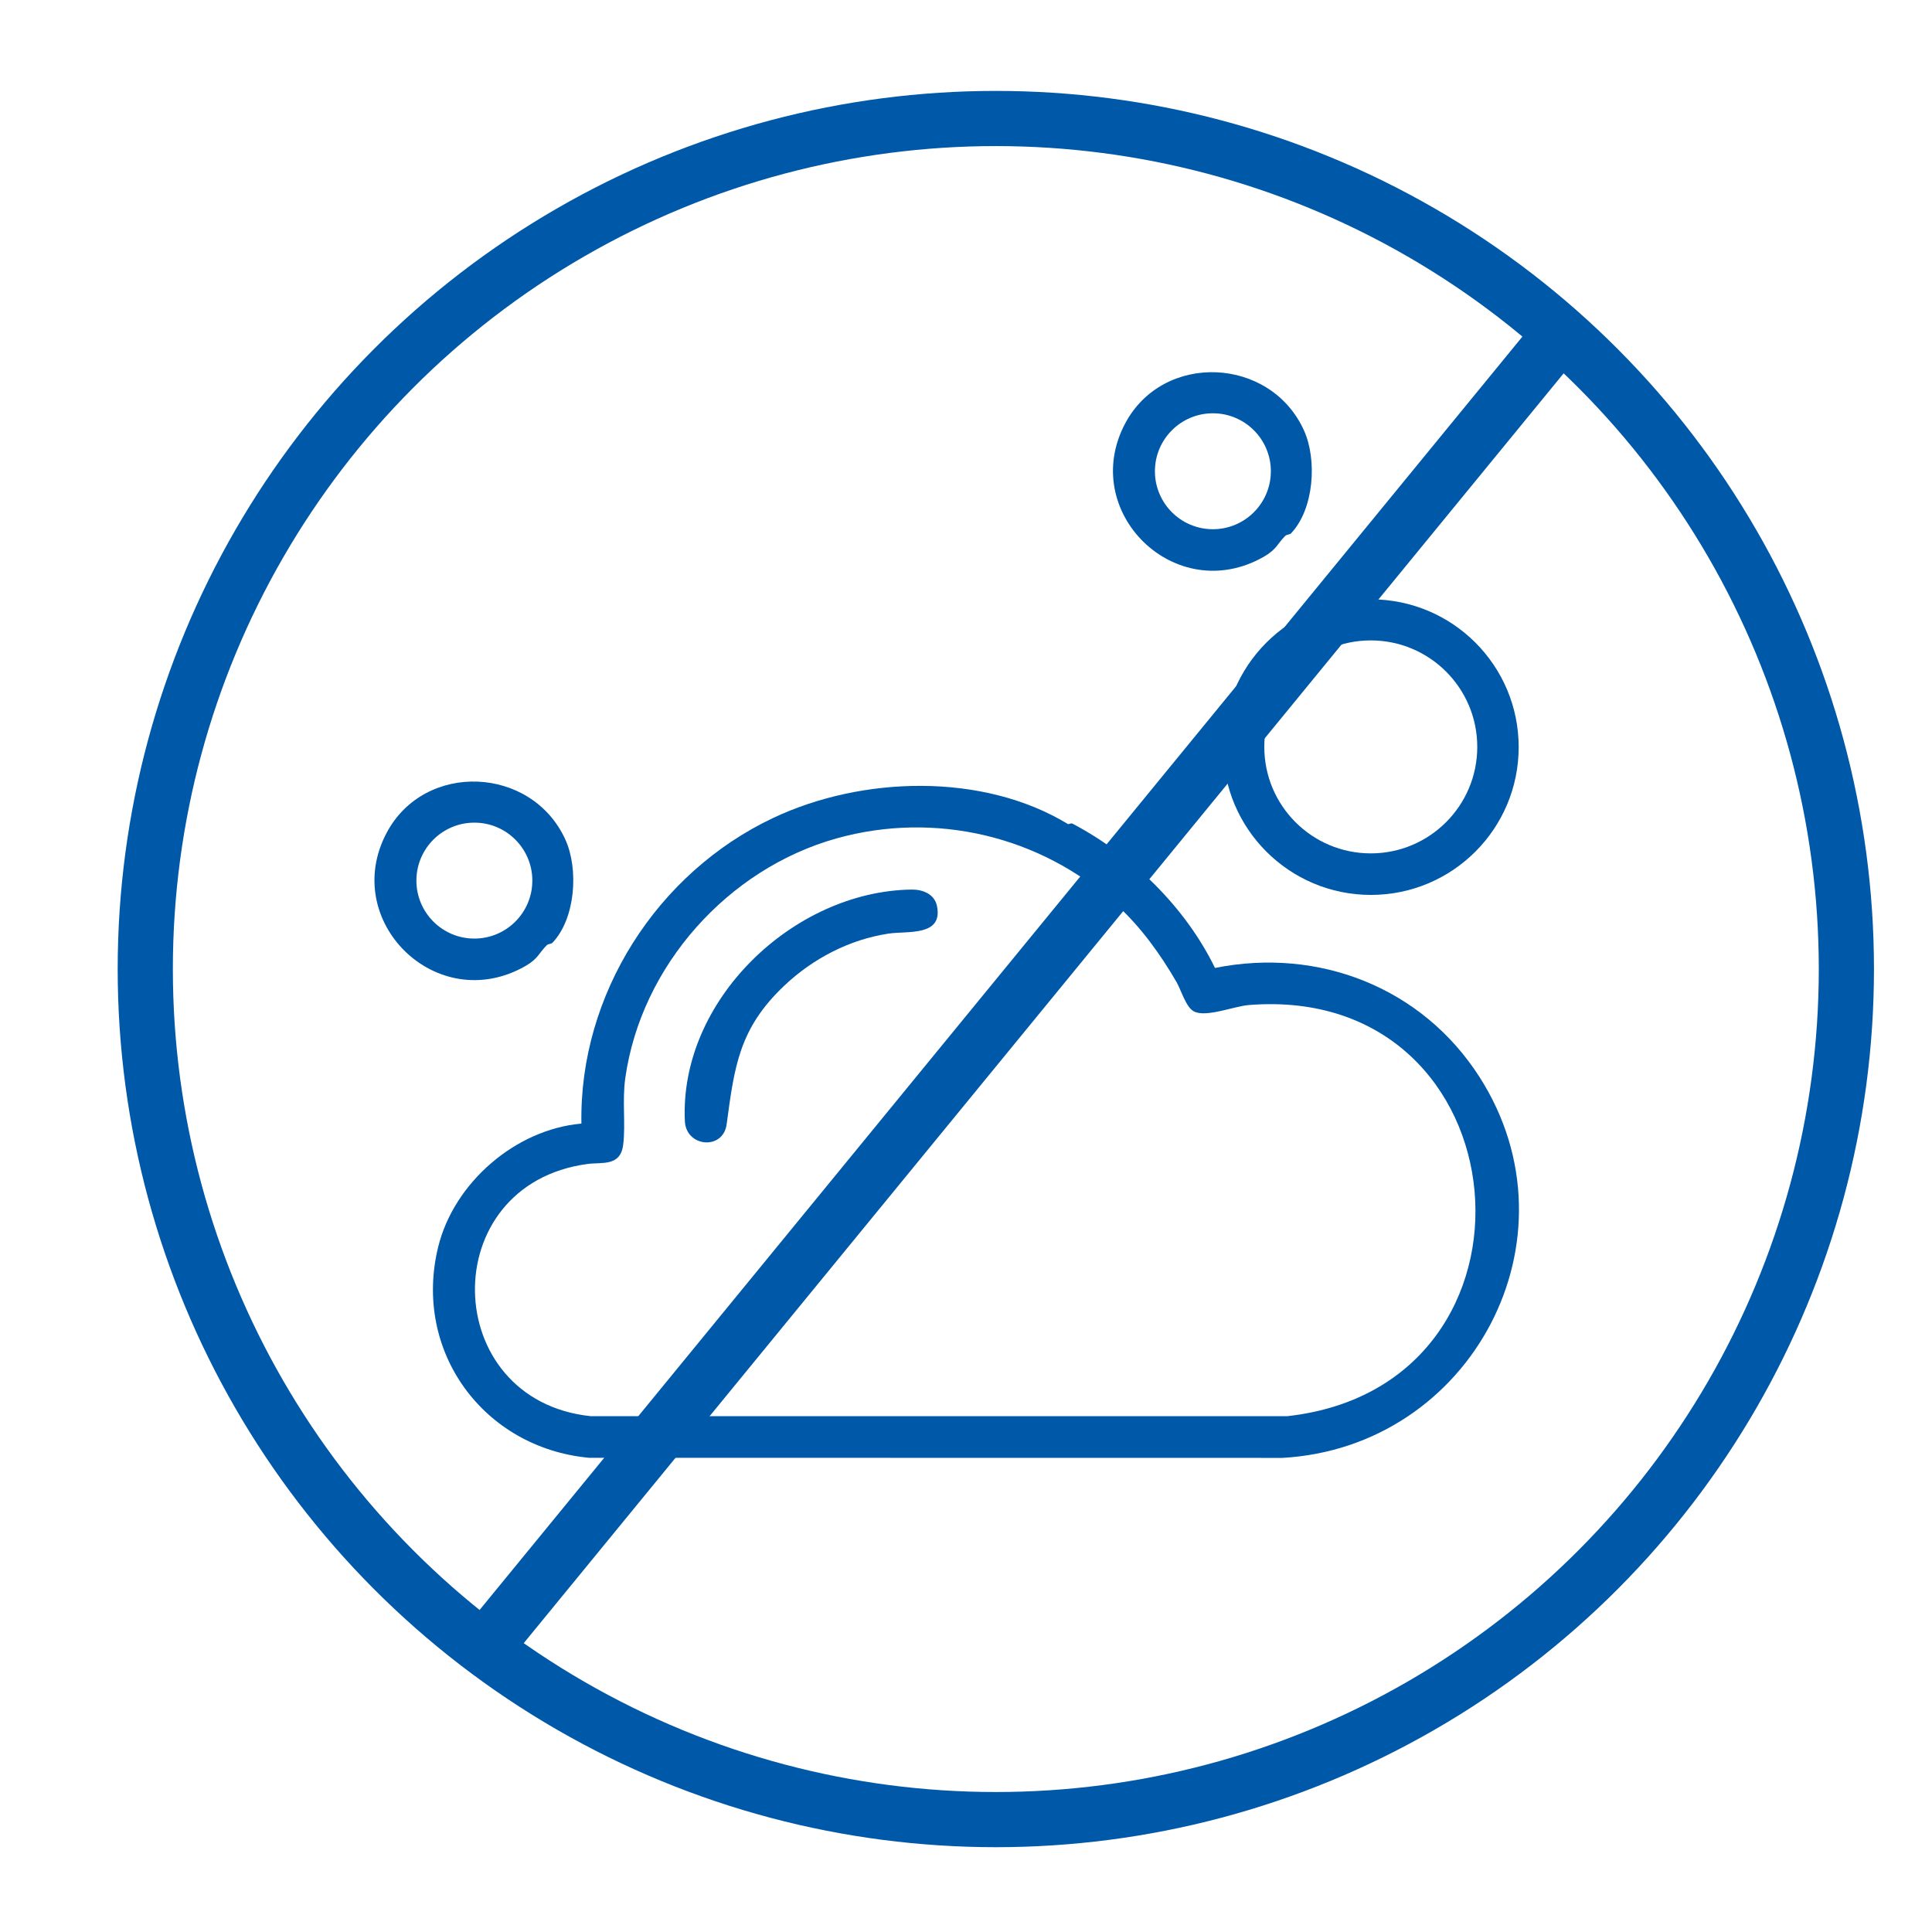
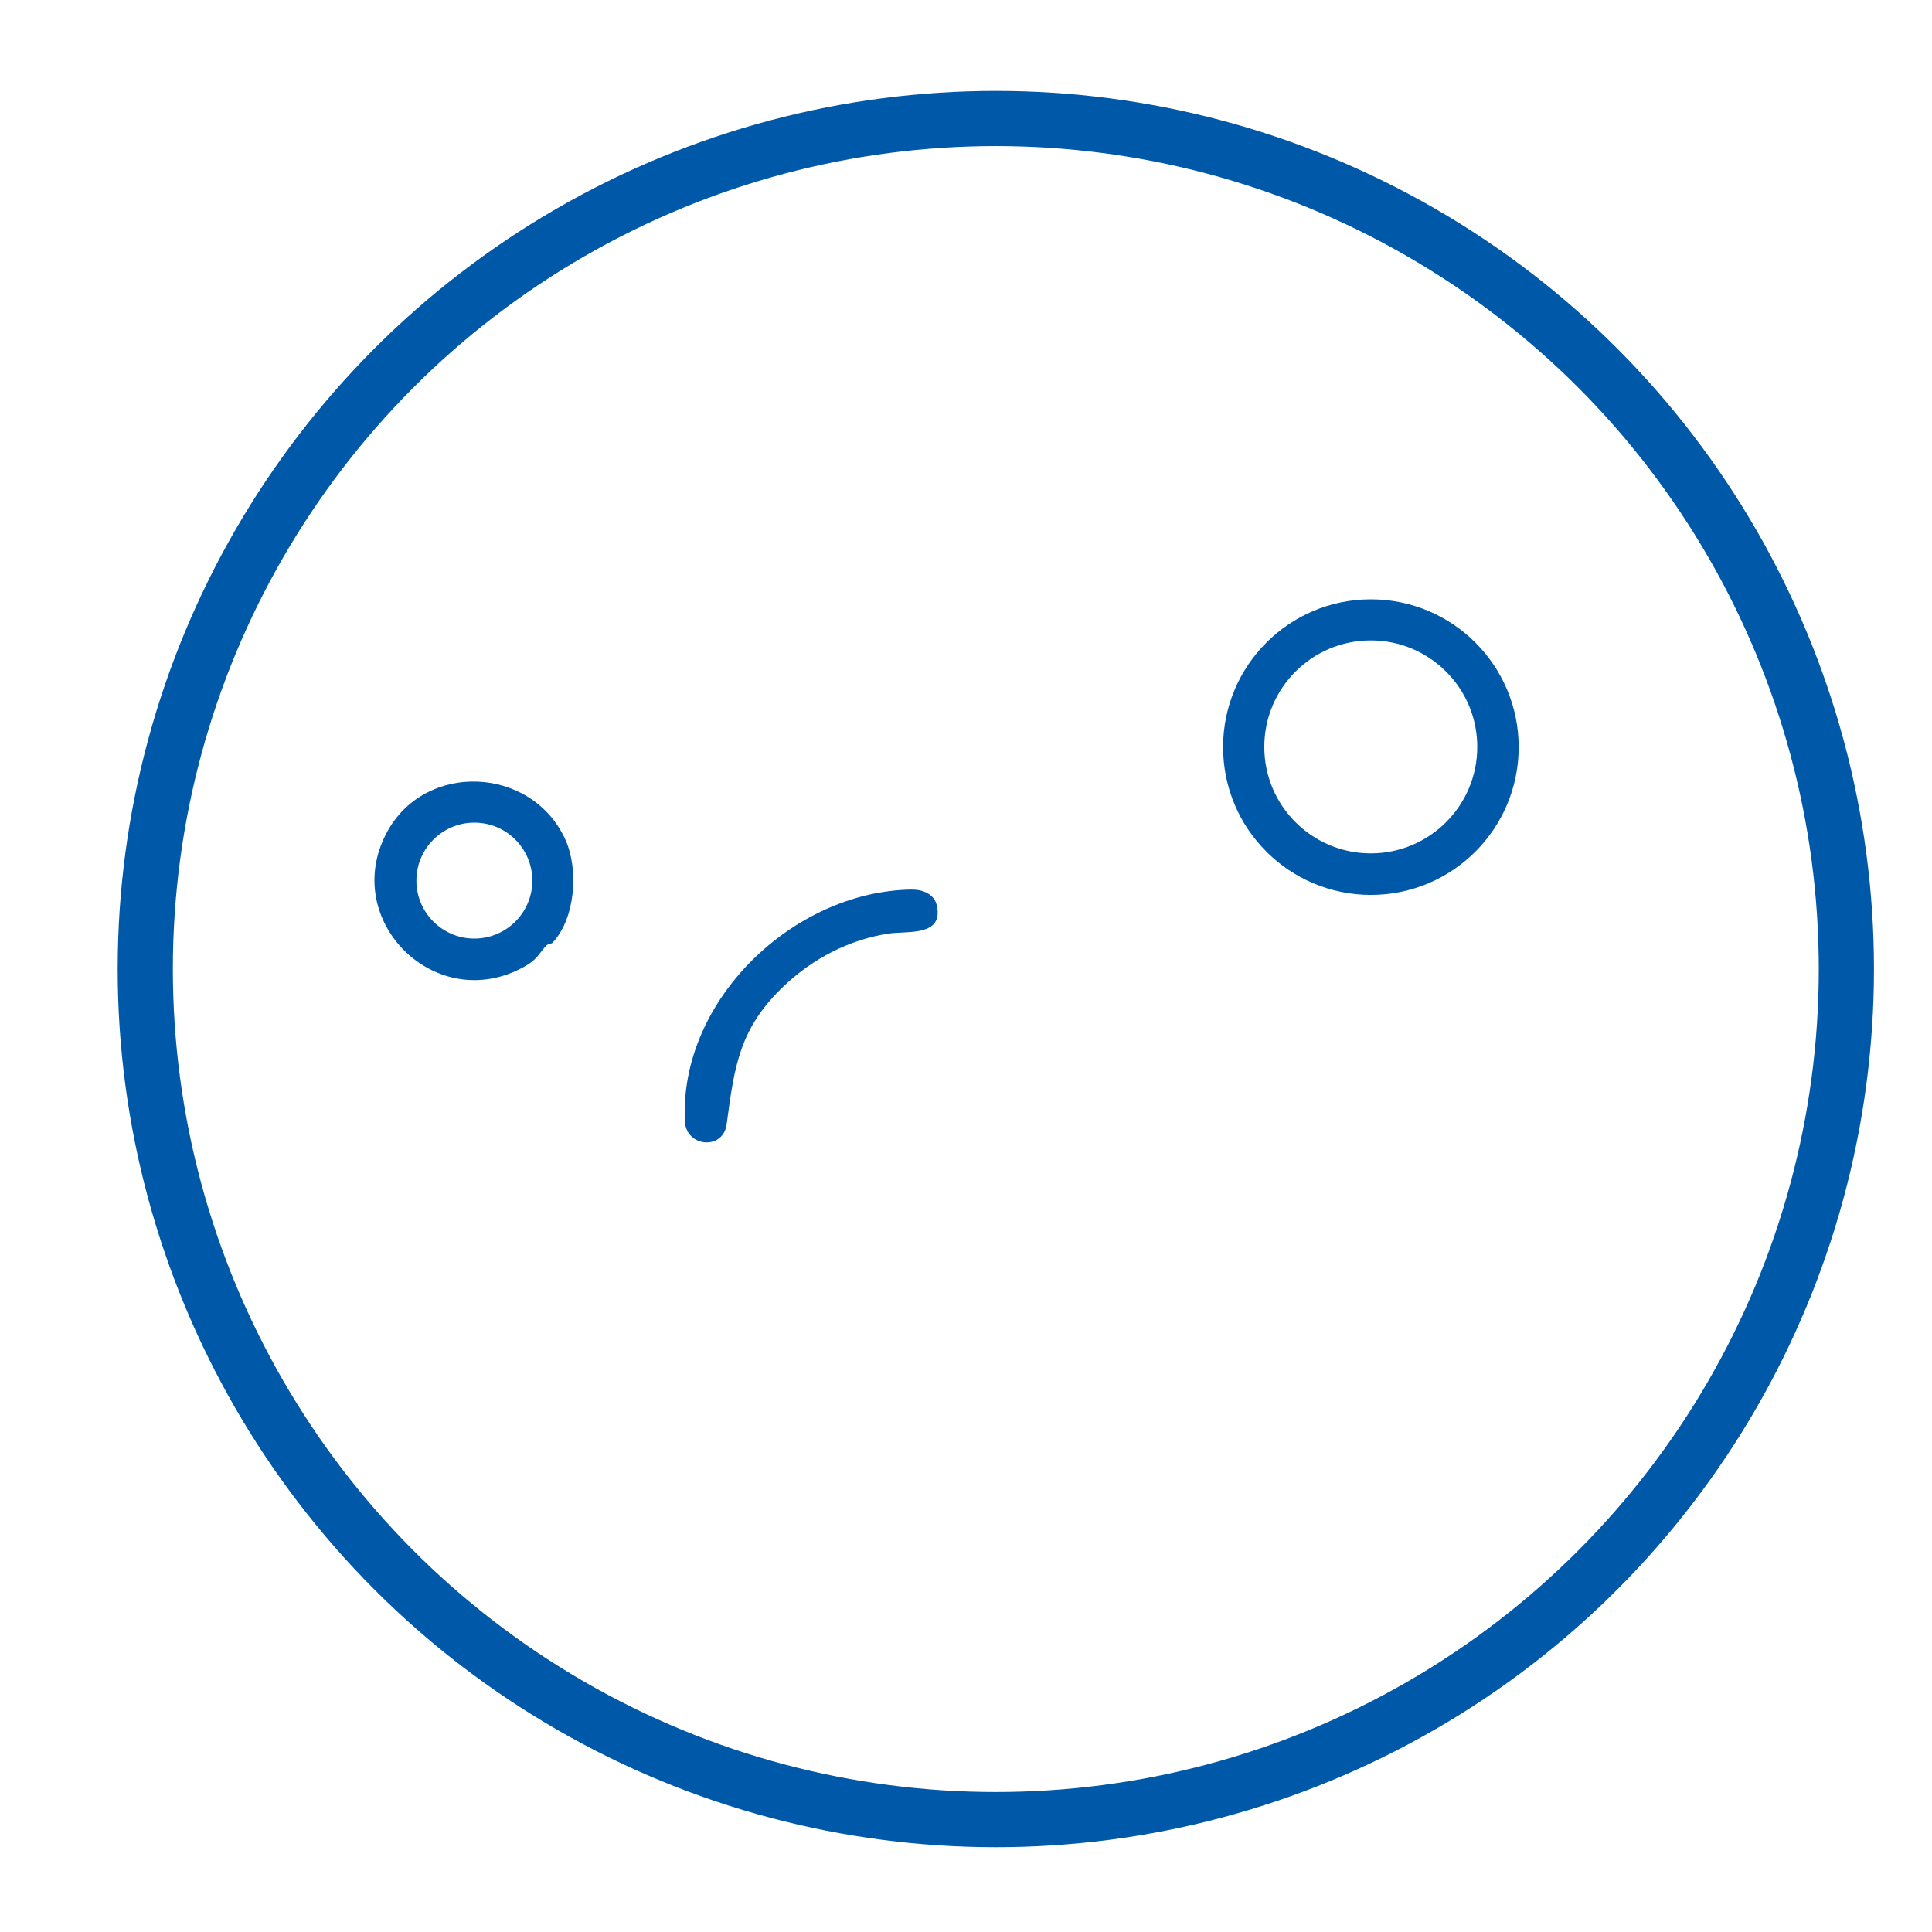
<svg xmlns="http://www.w3.org/2000/svg" id="Layer_1" version="1.1" viewBox="0 0 595.28 595.28">
  <defs>
    <style> .st0 { fill: none; stroke: #0058a9; stroke-miterlimit: 10; stroke-width: 17px; } .st1 { fill: #0058a9; } </style>
  </defs>
  <g>
-     <path class="st1" d="M329.06,253.92c.18.11.9-.4,1.41-.13,18.37,9.66,34.78,25.75,43.89,44.45,32.05-6.43,63.9,6.11,81.49,33.59,31.85,49.74-2.45,114.06-60.69,117.37l-213.69-.03c-32.43-3.05-54.35-32.75-46.46-64.97,4.84-19.76,23.79-36.21,44.13-38-.69-39.8,23.32-77.25,59.03-94.15,27.47-13,64.73-14.05,90.9,1.87ZM344.22,278.96c-23.56-21.59-56.3-29.05-86.42-20.65-33.49,9.34-60.27,39.26-65.14,73.88-.98,6.97.14,14.01-.64,20.47-.83,6.84-6.5,5.37-11.02,5.98-47.15,6.35-45.58,72.76.94,77.7h214.75c84.21-9.38,73.45-133.44-11.86-126.68-4.61.37-13.17,3.91-16.93,1.99-2.51-1.28-3.9-6.46-5.38-9.03-4.93-8.55-11.01-16.98-18.3-23.66Z" />
    <path class="st1" d="M467.93,230.2c0,25.15-20.39,45.54-45.54,45.54s-45.54-20.39-45.54-45.54,20.39-45.54,45.54-45.54,45.54,20.39,45.54,45.54ZM455.17,230.13c0-18.12-14.69-32.81-32.81-32.81s-32.81,14.69-32.81,32.81,14.69,32.81,32.81,32.81,32.81-14.69,32.81-32.81Z" />
-     <path class="st1" d="M397.82,164.31c-.42.44-1.37.36-1.79.78-2.45,2.44-2.67,4.2-6.66,6.47-27.25,15.52-57.14-13.92-42.67-41.12,11.74-22.08,44.74-20.6,55.06,2.15,4.13,9.1,3.11,24.25-3.95,31.72ZM391.57,145.2c0-9.86-8-17.86-17.86-17.86s-17.86,8-17.86,17.86,8,17.86,17.86,17.86,17.86-8,17.86-17.86Z" />
    <path class="st1" d="M170.27,290.44c-.42.44-1.37.36-1.79.78-2.45,2.44-2.67,4.2-6.66,6.47-27.25,15.52-57.14-13.92-42.67-41.12,11.74-22.08,44.74-20.6,55.06,2.15,4.13,9.1,3.11,24.25-3.95,31.72ZM164.02,271.33c0-9.86-8-17.86-17.86-17.86s-17.86,8-17.86,17.86,8,17.86,17.86,17.86,17.86-8,17.86-17.86Z" />
    <path class="st1" d="M241.65,303.7c-13.91,13.16-15.36,24.85-17.76,42.72-1.08,8.05-12.49,7.07-12.87-.97-1.76-37.18,33.36-70.83,69.8-71.36,3.45-.05,7.11,1.35,7.87,5.05,1.95,9.48-9.12,7.64-14.93,8.52-12.07,1.83-23.32,7.72-32.11,16.04Z" />
  </g>
  <circle class="st0" cx="306.83" cy="298.58" r="262.07" />
-   <line class="st0" x1="479.52" y1="104.38" x2="150.14" y2="506.58" />
</svg>